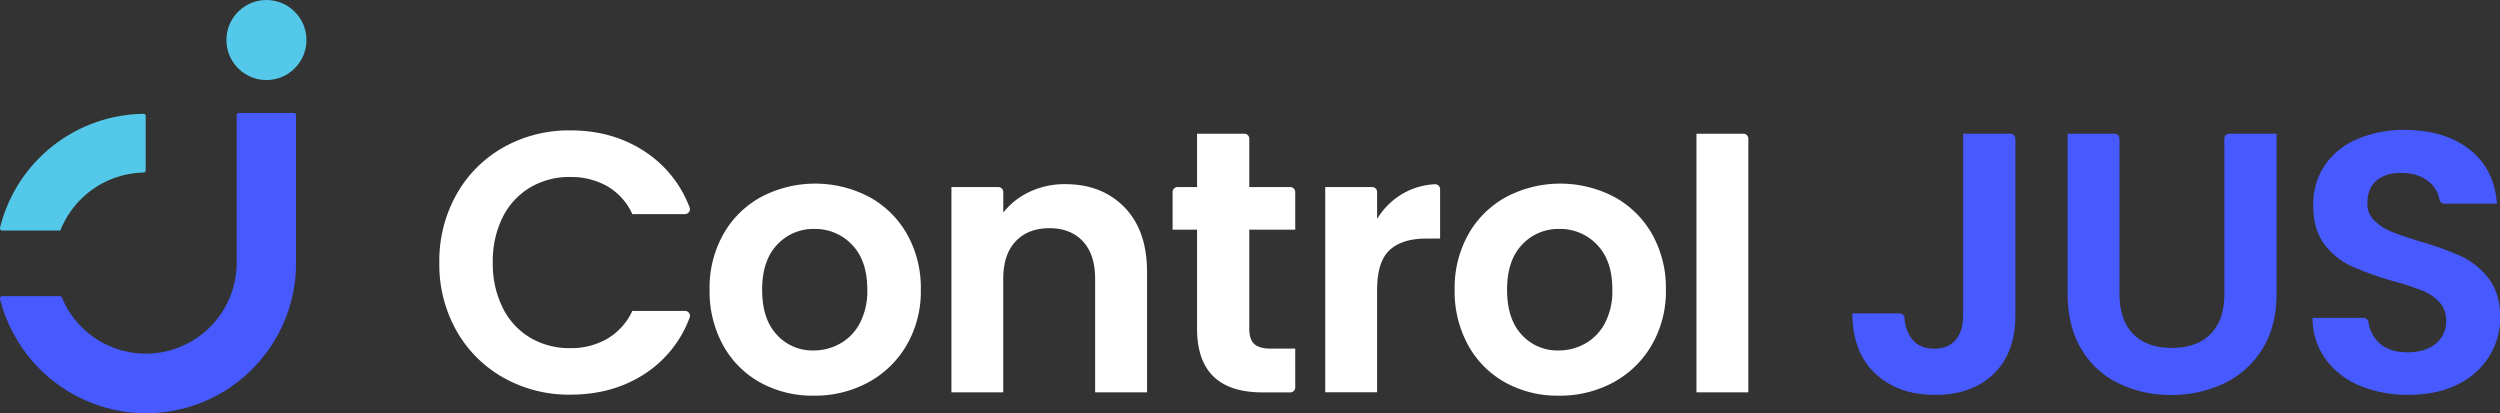
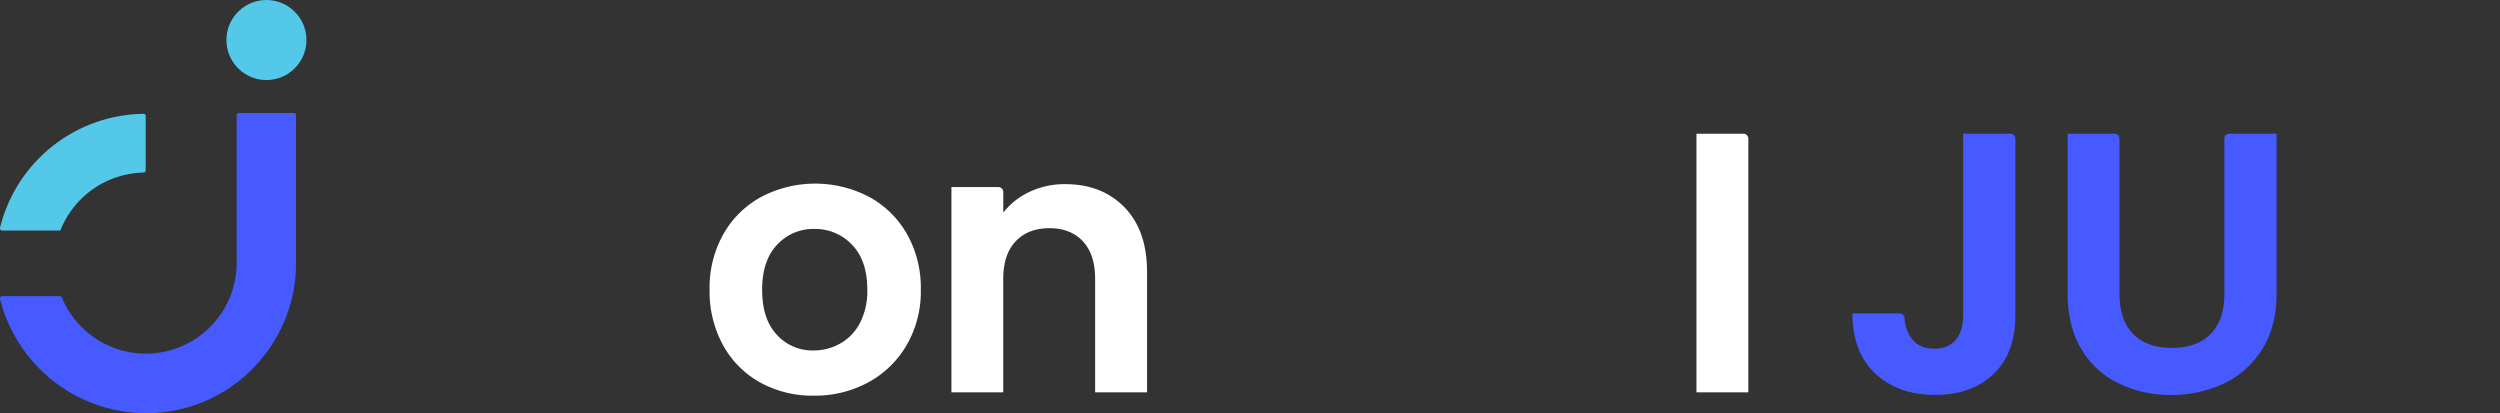
<svg xmlns="http://www.w3.org/2000/svg" viewBox="0 0 1077.49 178.1">
  <rect x="0" y="0" width="1077.49" height="178.1" fill="#333333" stroke="none" />
  <defs>
    <style>.cls-1{fill:#fff;}.cls-2{fill:#465aff;}.cls-3{fill:#54c8e8;}</style>
  </defs>
  <g id="Camada_2" data-name="Camada 2">
    <g id="Camada_1-2" data-name="Camada 1">
-       <path class="cls-1" d="M196.77,83.74a53.1,53.1,0,0,1,20.28-20.28,57.53,57.53,0,0,1,28.82-7.26q18.67,0,32.73,9.58A49.59,49.59,0,0,1,297.21,89.4a2.12,2.12,0,0,1-2,2.88H272.54a26.67,26.67,0,0,0-10.78-12,31.64,31.64,0,0,0-16-4,33,33,0,0,0-17.33,4.55,31.08,31.08,0,0,0-11.81,12.85,42.4,42.4,0,0,0-4.23,19.48,42.5,42.5,0,0,0,4.23,19.4,31,31,0,0,0,11.81,12.94,33.06,33.06,0,0,0,17.33,4.55,31.19,31.19,0,0,0,16-4.07A27.17,27.17,0,0,0,272.54,134h22.69a2.12,2.12,0,0,1,2,2.88,49.21,49.21,0,0,1-18.54,23.71q-14,9.49-32.81,9.5a57.43,57.43,0,0,1-28.82-7.27,53.1,53.1,0,0,1-20.28-20.2,57.92,57.92,0,0,1-7.43-29.38A58.41,58.41,0,0,1,196.77,83.74Z" />
      <path class="cls-1" d="M327.66,164.86a40.79,40.79,0,0,1-16-16.05,48,48,0,0,1-5.83-24,47,47,0,0,1,6-24,41.58,41.58,0,0,1,16.36-16,50.11,50.11,0,0,1,46.31,0,41.61,41.61,0,0,1,16.37,16,47.08,47.08,0,0,1,6,24,46.08,46.08,0,0,1-6.15,24,42.62,42.62,0,0,1-16.61,16.05,48.27,48.27,0,0,1-23.39,5.67A46.62,46.62,0,0,1,327.66,164.86Zm34.42-16.77a21.5,21.5,0,0,0,8.54-8.86,29.86,29.86,0,0,0,3.19-14.37q0-12.61-6.62-19.4A21.77,21.77,0,0,0,351,98.67a21.25,21.25,0,0,0-16.05,6.79q-6.46,6.78-6.47,19.4t6.31,19.4a20.76,20.76,0,0,0,15.89,6.79A23.29,23.29,0,0,0,362.08,148.09Z" />
      <path class="cls-1" d="M484.63,89.33q9.74,10,9.74,27.86v51.9H472V120.23q0-10.55-5.27-16.21t-14.37-5.67q-9.27,0-14.62,5.67t-5.35,16.21v48.86H410.06V80.63h20.23a2.12,2.12,0,0,1,2.12,2.12v8.89a31,31,0,0,1,11.42-9,35.34,35.34,0,0,1,15.25-3.27Q474.89,79.35,484.63,89.33Z" />
-       <path class="cls-1" d="M538.44,99v42.79c0,3,.72,5.14,2.16,6.47s3.85,2,7.26,2h10.38V167a2.12,2.12,0,0,1-2.12,2.12H544.19q-28.26,0-28.26-27.46V99H505.39V82.75a2.12,2.12,0,0,1,2.12-2.12h8.42v-23h20.39a2.13,2.13,0,0,1,2.12,2.13V80.63h17.68a2.12,2.12,0,0,1,2.12,2.12V99Z" />
-       <path class="cls-1" d="M604.79,83.34a30.65,30.65,0,0,1,13.65-3.93,2.13,2.13,0,0,1,2.24,2.13v21.28h-5.91q-10.54,0-15.89,5T593.53,125v44.07H571.17V80.63H591.4a2.12,2.12,0,0,1,2.13,2.12V94.36A31.44,31.44,0,0,1,604.79,83.34Z" />
-       <path class="cls-1" d="M648.78,164.86a40.82,40.82,0,0,1-16-16.05,48,48,0,0,1-5.83-24,47.08,47.08,0,0,1,6-24,41.61,41.61,0,0,1,16.37-16,50.11,50.11,0,0,1,46.31,0,41.65,41.65,0,0,1,16.36,16,47.08,47.08,0,0,1,6,24,46.08,46.08,0,0,1-6.15,24,42.59,42.59,0,0,1-16.6,16.05,48.31,48.31,0,0,1-23.4,5.67A46.58,46.58,0,0,1,648.78,164.86Zm34.41-16.77a21.44,21.44,0,0,0,8.54-8.86,29.86,29.86,0,0,0,3.19-14.37q0-12.61-6.62-19.4a21.77,21.77,0,0,0-16.21-6.79A21.28,21.28,0,0,0,656,105.46q-6.46,6.78-6.46,19.4t6.3,19.4a20.77,20.77,0,0,0,15.89,6.79A23.26,23.26,0,0,0,683.19,148.09Z" />
      <path class="cls-1" d="M753.53,59.76V169.09H731.17V57.63H751.4A2.14,2.14,0,0,1,753.53,59.76Z" />
      <path class="cls-2" d="M866.5,57.63a2.14,2.14,0,0,1,2.13,2.13v76.12q0,16.27-9.43,25.31t-25.22,9q-16,0-25.79-9.26t-9.82-25.87h20.34a2.14,2.14,0,0,1,2.12,2,16.45,16.45,0,0,0,3.33,9.21q3.27,4,9.5,4,6.06,0,9.26-3.84t3.19-10.53V57.63Z" />
      <path class="cls-2" d="M911.37,57.63a2.13,2.13,0,0,1,2.12,2.13v66.86q0,11.32,5.91,17.32t16.61,6q10.86,0,16.77-6t5.91-17.32V59.76a2.13,2.13,0,0,1,2.12-2.13H981.2v68.82q0,14.22-6.15,24a39,39,0,0,1-16.44,14.77,52.25,52.25,0,0,1-22.92,5,50.78,50.78,0,0,1-22.59-5,37.56,37.56,0,0,1-16.05-14.77q-5.91-9.83-5.91-24V57.63Z" />
-       <path class="cls-2" d="M1017.05,166.21a34.26,34.26,0,0,1-14.77-11.49A30.22,30.22,0,0,1,996.69,137h22a2.15,2.15,0,0,1,2.11,1.84,14.87,14.87,0,0,0,4.66,9q4.4,4,12.06,4c5.21,0,9.31-1.24,12.29-3.75a12.2,12.2,0,0,0,4.47-9.82,11.35,11.35,0,0,0-3-8.14,21.18,21.18,0,0,0-7.58-5,127.56,127.56,0,0,0-12.54-4.07,134.09,134.09,0,0,1-17.65-6.31,30.85,30.85,0,0,1-11.65-9.42Q997,99,997,88.45a30.14,30.14,0,0,1,5-17.25A31.53,31.53,0,0,1,1015.85,60,50.53,50.53,0,0,1,1036.29,56q17.25,0,28,8.38t11.9,23.39H1053.5a2.1,2.1,0,0,1-2.08-1.71,12.75,12.75,0,0,0-4.67-7.79q-4.55-3.75-12.06-3.75-6.54,0-10.46,3.35t-3.91,9.74a10,10,0,0,0,3,7.43,22.41,22.41,0,0,0,7.34,4.79q4.39,1.83,12.38,4.23a130.45,130.45,0,0,1,17.72,6.39,31.81,31.81,0,0,1,11.82,9.58q4.95,6.39,5,16.76a31.59,31.59,0,0,1-4.63,16.61,32.79,32.79,0,0,1-13.58,12.22q-8.94,4.54-21.23,4.55A52.78,52.78,0,0,1,1017.05,166.21Z" />
      <path class="cls-3" d="M1,99.37h25a39.47,39.47,0,0,1,35.89-25,.94.94,0,0,0,.91-.94V50a.93.93,0,0,0-1-.94A64.58,64.58,0,0,0,0,98.21.94.94,0,0,0,1,99.37Z" />
      <path class="cls-2" d="M62.85,178.1A65.15,65.15,0,0,1,0,128.81a1,1,0,0,1,.91-1.18H25.8a1,1,0,0,1,.87.59A39.15,39.15,0,0,0,102,113.4V49.65a.94.94,0,0,1,.94-.94h23.71a.94.94,0,0,1,.94.94v63.76A64.7,64.7,0,0,1,62.94,178.1Z" />
      <circle class="cls-3" cx="114.83" cy="17.25" r="17.25" />
    </g>
  </g>
</svg>